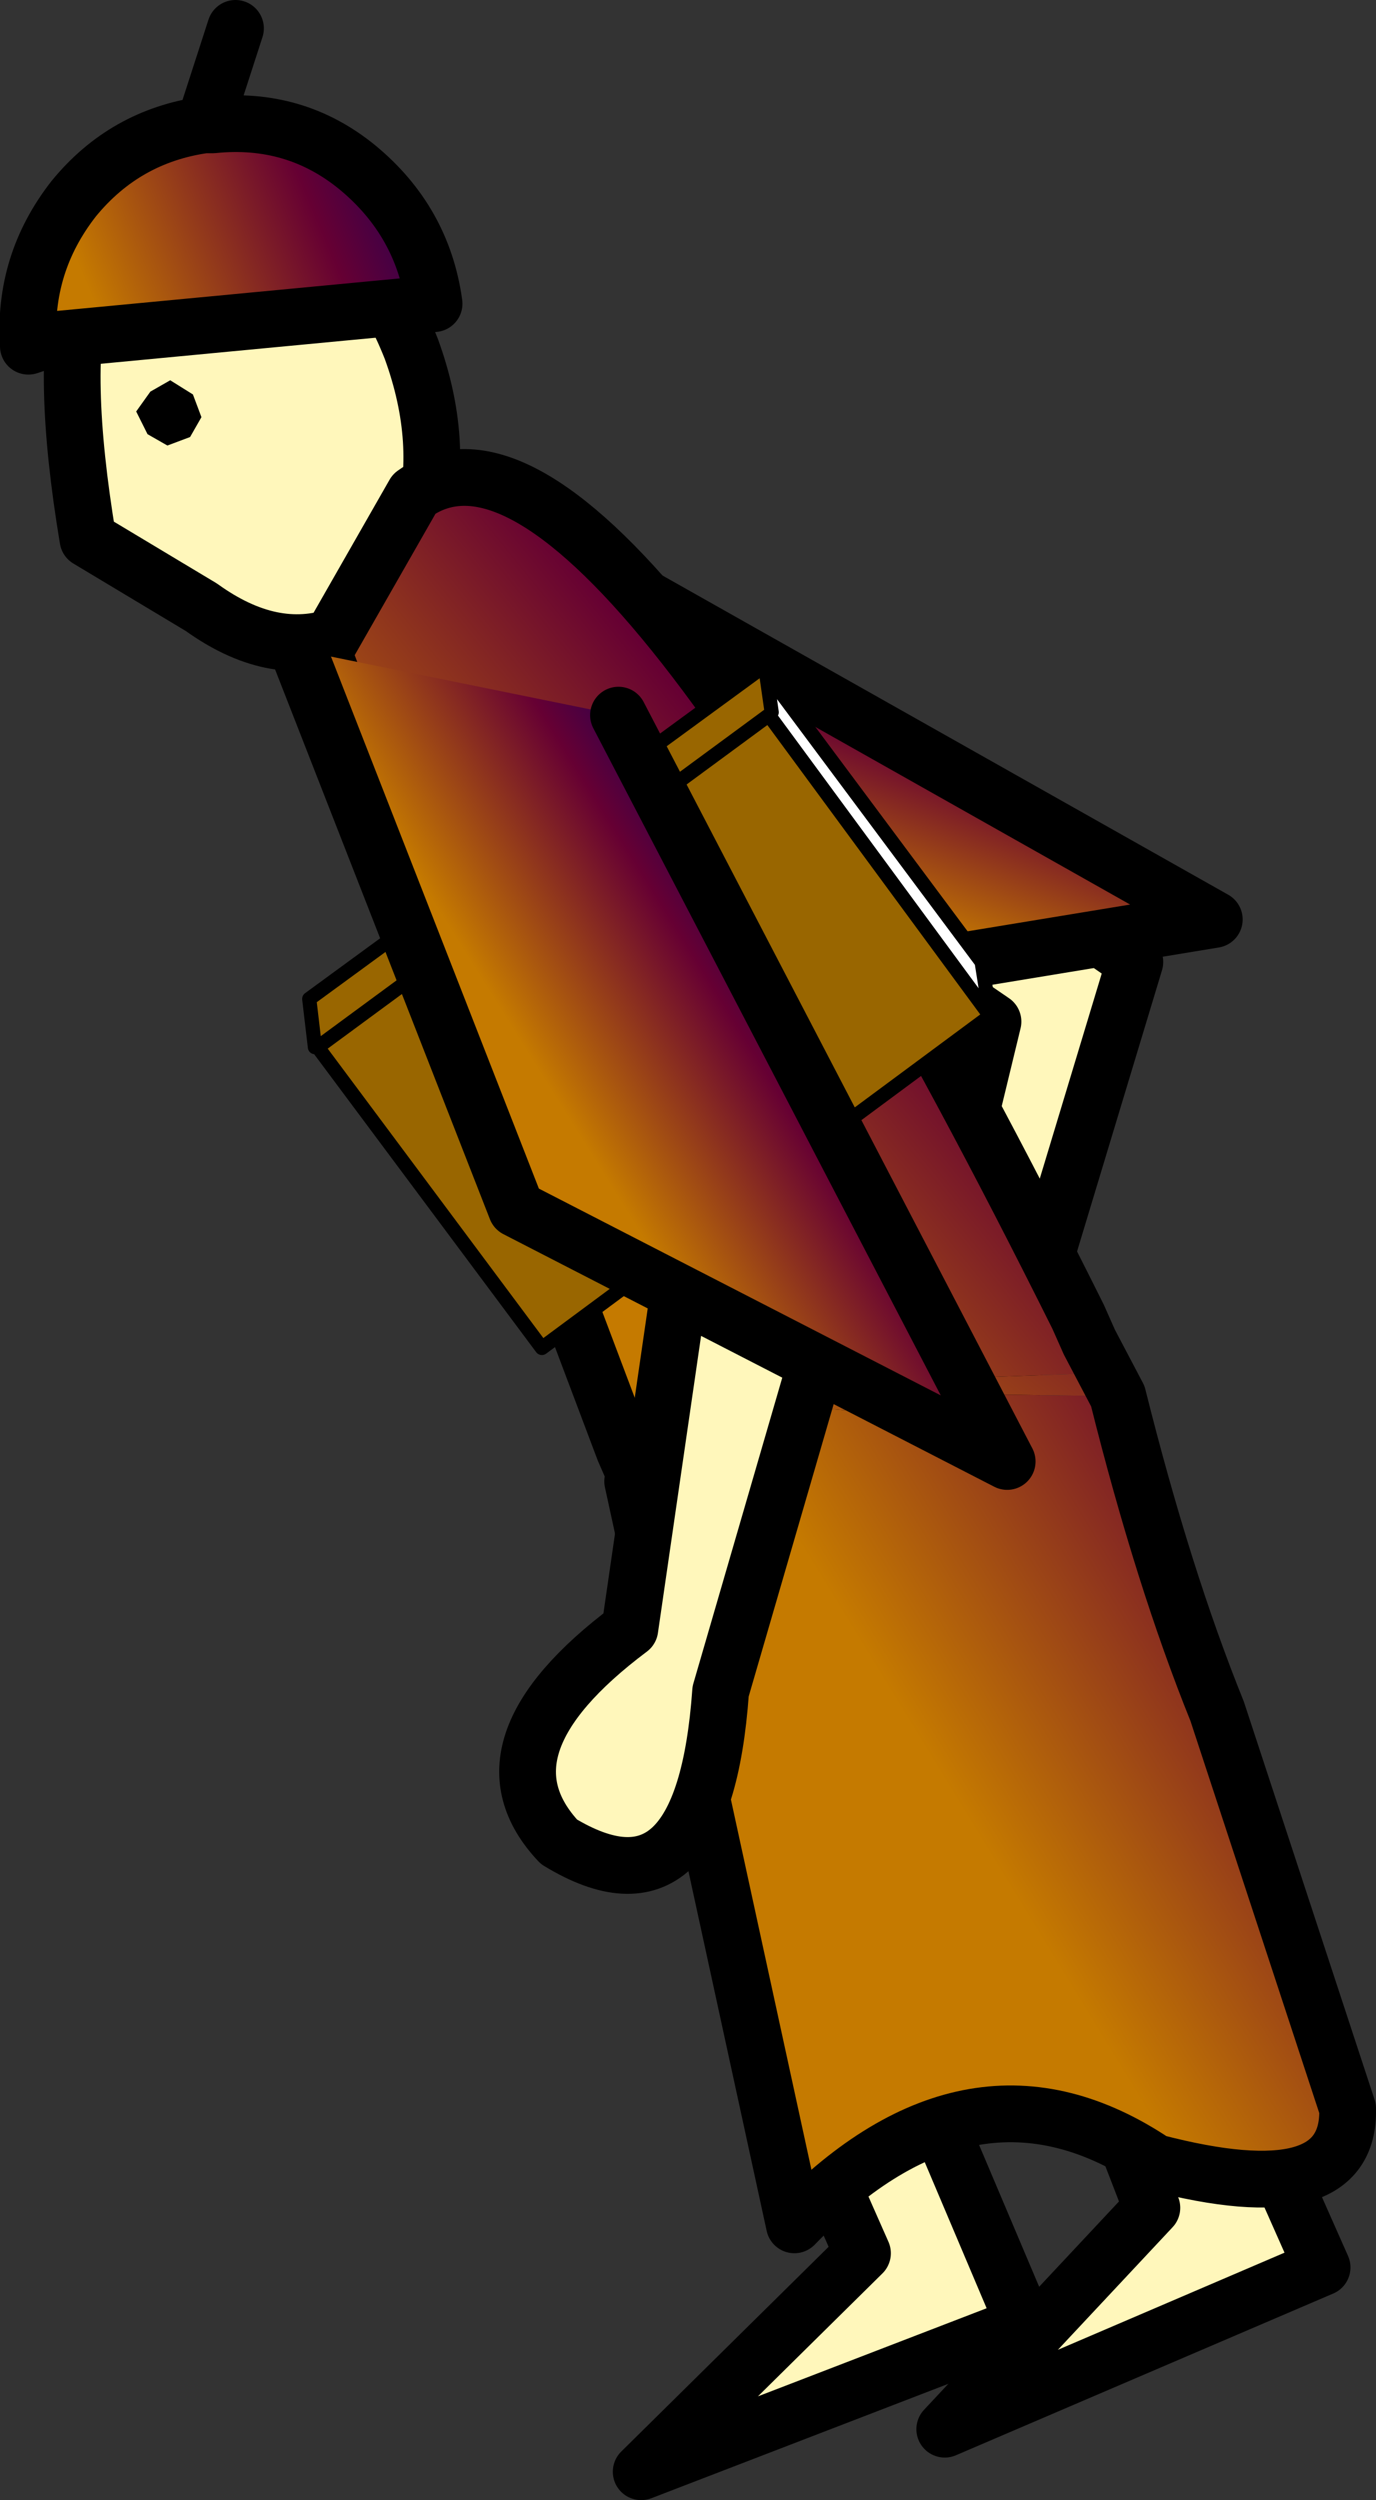
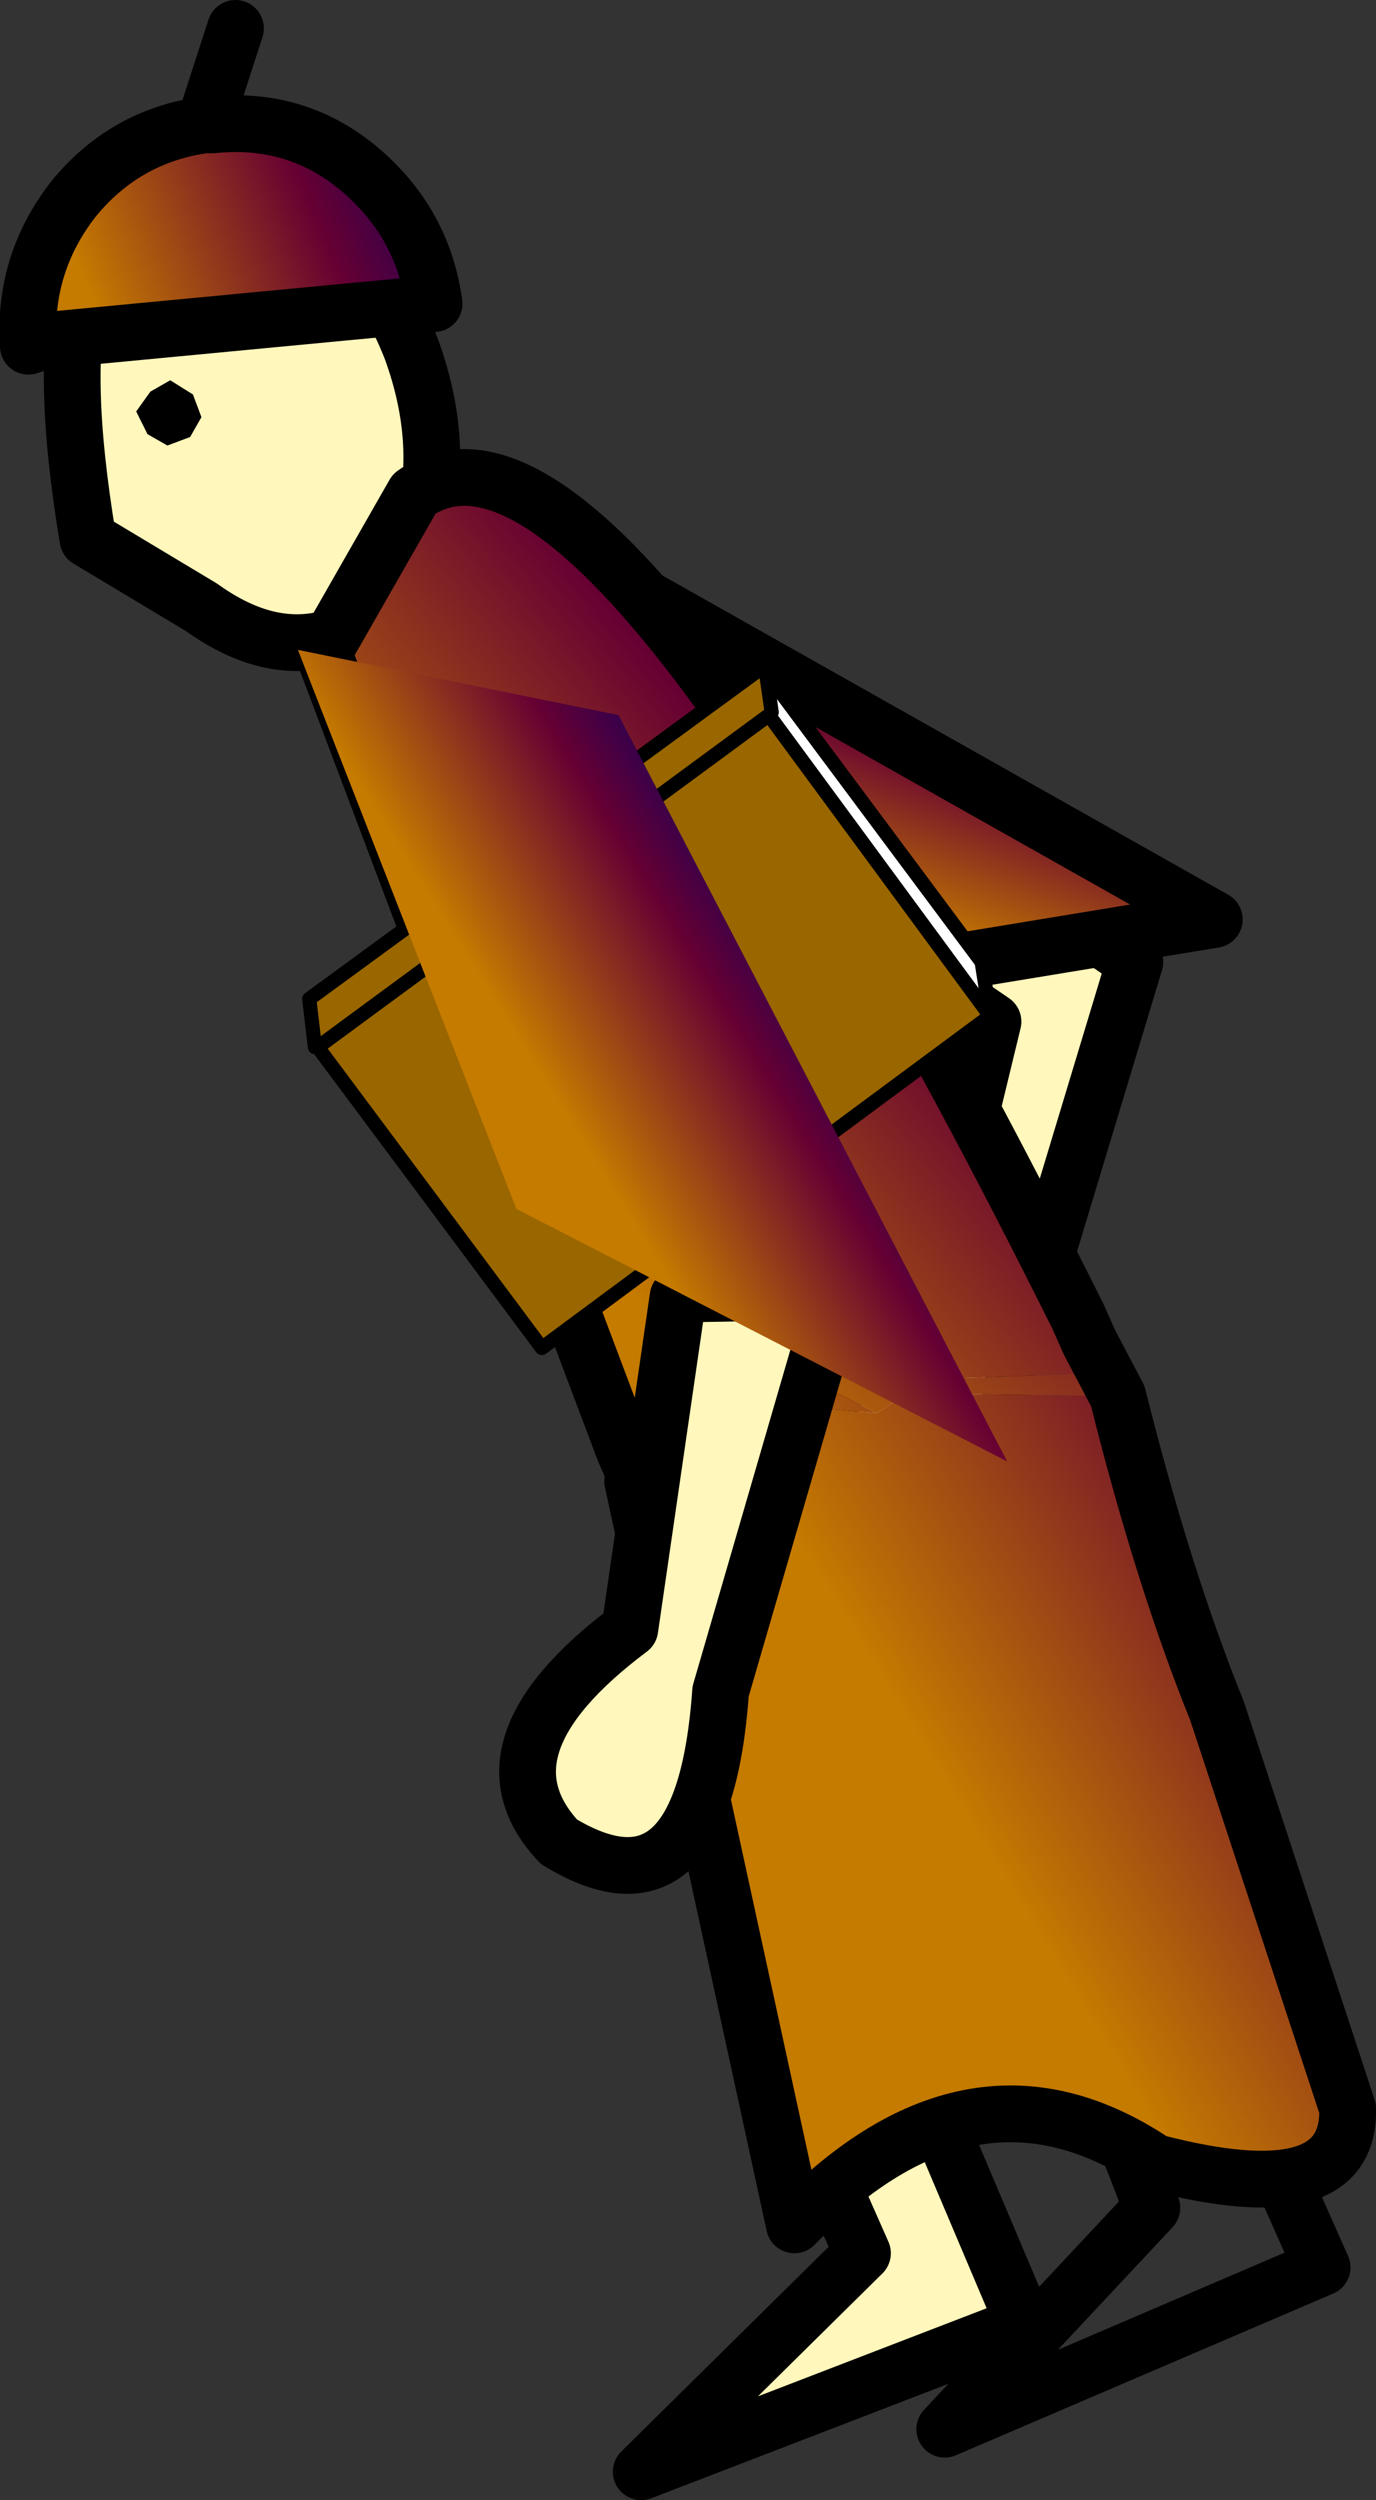
<svg xmlns="http://www.w3.org/2000/svg" height="44.05px" width="24.25px">
  <rect width="100%" height="100%" fill="#333333" stroke="none" />
  <g transform="matrix(1.0, 0.0, 0.0, 1.0, 25.45, 45.95)">
-     <path d="M-5.15 -7.05 L-6.0 -9.25 -4.7 -11.75 -2.15 -6.0 -8.8 -3.15 -5.15 -7.05" fill="#fff7bb" fill-rule="evenodd" stroke="none" />
    <path d="M-5.15 -7.05 L-8.8 -3.15 -2.15 -6.0 -4.7 -11.75 -6.0 -9.25 -5.15 -7.05 Z" fill="none" stroke="#000000" stroke-linecap="round" stroke-linejoin="round" stroke-width="1.0" />
    <path d="M-10.25 -6.25 L-11.2 -8.4 -9.9 -10.9 -7.4 -5.0 -14.15 -2.4 -10.25 -6.25" fill="#fff7bb" fill-rule="evenodd" stroke="none" />
    <path d="M-10.25 -6.25 L-14.15 -2.4 -7.4 -5.0 -9.9 -10.9 -11.2 -8.4 -10.25 -6.25 Z" fill="none" stroke="#000000" stroke-linecap="round" stroke-linejoin="round" stroke-width="1.0" />
    <path d="M-22.5 -42.8 Q-21.35 -43.2 -20.1 -42.3 -18.85 -41.45 -18.2 -39.8 -17.6 -38.15 -18.0 -36.7 -18.4 -35.2 -19.5 -34.75 -20.65 -34.35 -21.9 -35.25 L-23.9 -36.45 Q-24.4 -39.45 -24.0 -40.9 -23.65 -42.4 -22.5 -42.8" fill="#fff7bb" fill-rule="evenodd" stroke="none" />
    <path d="M-22.5 -42.8 Q-21.35 -43.2 -20.1 -42.3 -18.85 -41.45 -18.2 -39.8 -17.6 -38.15 -18.0 -36.7 -18.4 -35.2 -19.5 -34.75 -20.65 -34.35 -21.9 -35.25 L-23.9 -36.45 Q-24.4 -39.45 -24.0 -40.9 -23.65 -42.4 -22.5 -42.8 Z" fill="none" stroke="#000000" stroke-linecap="round" stroke-linejoin="round" stroke-width="1.0" />
    <path d="M-21.85 -43.75 L-21.7 -43.75 Q-20.25 -43.9 -19.15 -43.0 -18.0 -42.05 -17.8 -40.6 L-24.65 -39.95 -24.95 -39.85 Q-25.05 -41.3 -24.15 -42.45 -23.25 -43.55 -21.85 -43.75" fill="url(#gradient0)" fill-rule="evenodd" stroke="none" />
    <path d="M-23.05 -38.7 L-22.8 -39.05 -22.45 -39.25 -22.05 -39.0 -21.9 -38.6 -22.1 -38.25 -22.5 -38.1 -22.85 -38.3 -23.05 -38.7" fill="#000000" fill-rule="evenodd" stroke="none" />
    <path d="M-21.85 -43.75 L-21.7 -43.75 Q-20.25 -43.9 -19.15 -43.0 -18.0 -42.05 -17.8 -40.6 L-24.65 -39.95 -24.95 -39.85 Q-25.05 -41.3 -24.15 -42.45 -23.25 -43.55 -21.85 -43.75 L-21.3 -45.45" fill="none" stroke="#000000" stroke-linecap="round" stroke-linejoin="round" stroke-width="1.0" />
    <path d="M-10.35 -19.5 Q-11.85 -21.15 -9.1 -23.2 L-7.95 -27.95 -13.95 -32.05 -13.65 -34.7 -5.45 -29.0 -7.55 -22.05 Q-7.9 -17.9 -10.35 -19.5" fill="#fff7bb" fill-rule="evenodd" stroke="none" />
    <path d="M-10.35 -19.5 Q-11.85 -21.15 -9.1 -23.2 L-7.95 -27.95 -13.95 -32.05 -13.65 -34.7 -5.45 -29.0 -7.55 -22.05 Q-7.9 -17.9 -10.35 -19.5 Z" fill="none" stroke="#000000" stroke-linecap="round" stroke-linejoin="round" stroke-width="1.0" />
    <path d="M-15.75 -36.35 L-4.05 -29.75 -11.95 -28.45 -18.6 -34.45 -15.75 -36.35" fill="url(#gradient1)" fill-rule="evenodd" stroke="none" />
    <path d="M-15.75 -36.35 L-4.05 -29.75 -11.95 -28.45 -18.6 -34.45" fill="none" stroke="#000000" stroke-linecap="round" stroke-linejoin="round" stroke-width="1.0" />
    <path d="M-14.45 -20.4 L-19.75 -34.45 -18.15 -37.25 Q-14.85 -39.6 -6.45 -22.75 L-6.4 -22.3 -6.3 -21.75 -9.05 -21.65 -10.0 -21.45 -9.45 -21.4 -10.0 -21.05 -11.85 -22.0 -12.45 -20.45 -13.05 -20.55 -12.65 -20.8 -14.45 -20.4 M-6.4 -23.7 L-6.4 -23.6 -6.4 -23.7 M-6.25 -23.1 L-6.2 -23.2 -6.05 -22.95 -6.05 -22.9 -6.1 -22.85 -6.2 -22.85 -6.25 -23.1 M-6.25 -23.2 L-6.35 -23.45 -6.3 -23.4 -6.35 -23.55 -6.3 -23.4 -6.2 -23.2 -6.25 -23.2 M-14.1 -19.6 L-14.15 -19.8 -13.85 -20.0 -14.1 -19.6" fill="url(#gradient2)" fill-rule="evenodd" stroke="none" />
    <path d="M-6.25 -22.3 L-6.15 -22.35 -6.15 -22.3 -5.75 -21.35 -6.25 -22.3 -5.75 -21.35 -9.45 -21.4 -10.0 -21.45 -9.05 -21.65 -6.3 -21.75 -6.4 -22.3 -6.25 -22.3 M-14.3 -19.85 L-14.6 -20.35 -14.45 -20.4 -12.65 -20.8 -13.05 -20.55 -13.85 -20.0 -14.15 -19.8 -14.25 -19.75 -14.3 -19.85 M-14.45 -20.4 L-14.15 -19.8 -14.45 -20.4" fill="url(#gradient3)" fill-rule="evenodd" stroke="none" />
    <path d="M-5.75 -21.35 Q-4.95 -18.15 -4.0 -15.8 L-1.7 -8.8 Q-1.65 -6.95 -5.1 -7.85 -8.3 -10.0 -11.45 -6.75 L-14.3 -19.85 -14.25 -19.75 -14.15 -19.8 -14.1 -19.6 -13.85 -20.0 -13.05 -20.55 -12.45 -20.45 -11.1 -21.15 -10.0 -21.05 -9.45 -21.4 -5.75 -21.35" fill="url(#gradient4)" fill-rule="evenodd" stroke="none" />
    <path d="M-12.45 -20.45 L-11.85 -22.0 -10.0 -21.05 -11.1 -21.15 -12.45 -20.45" fill="url(#gradient5)" fill-rule="evenodd" stroke="none" />
    <path d="M-14.45 -20.4 L-19.75 -34.45 -18.15 -37.25 Q-14.85 -39.6 -6.45 -22.75 L-6.25 -22.3 -5.75 -21.35 Q-4.95 -18.15 -4.0 -15.8 L-1.7 -8.8 Q-1.65 -6.95 -5.1 -7.85 -8.3 -10.0 -11.45 -6.75 L-14.3 -19.85 M-14.1 -19.6 L-14.15 -19.8 -14.45 -20.4 Z" fill="none" stroke="#000000" stroke-linecap="round" stroke-linejoin="round" stroke-width="1.0" />
    <path d="M-12.75 -16.15 Q-13.05 -11.95 -15.6 -13.5 -17.15 -15.15 -14.35 -17.25 L-13.5 -23.1 -13.45 -23.15 -10.7 -23.2 -12.75 -16.15" fill="#fff7bb" fill-rule="evenodd" stroke="none" />
    <path d="M-12.75 -16.15 Q-13.05 -11.95 -15.6 -13.5 -17.15 -15.15 -14.35 -17.25 L-13.5 -23.1 -13.45 -23.15 -10.7 -23.2 -12.75 -16.15 Z" fill="none" stroke="#000000" stroke-linecap="round" stroke-linejoin="round" stroke-width="1.0" />
    <path d="M-11.95 -34.1 L-12.0 -34.2 -11.95 -34.2 -11.95 -34.1" fill="#ff0000" fill-rule="evenodd" stroke="none" />
    <path d="M-11.95 -34.1 L-11.85 -33.4 -11.9 -33.35 -19.85 -27.5 -11.9 -33.35 -8.0 -28.05 -15.9 -22.2 -19.85 -27.5 -19.9 -27.5 -20.0 -28.35 -12.0 -34.2 -11.95 -34.1" fill="#996600" fill-rule="evenodd" stroke="none" />
    <path d="M-11.9 -33.35 L-11.85 -33.4 -11.95 -34.1 -8.15 -29.0 -8.0 -28.05 -11.9 -33.35" fill="#ffffff" fill-rule="evenodd" stroke="none" />
    <path d="M-11.9 -33.35 L-11.85 -33.4 -11.95 -34.1 -12.0 -34.2 -20.0 -28.35 -19.9 -27.5 -19.85 -27.5 -11.9 -33.35 -8.0 -28.05 -8.15 -29.0 -11.95 -34.1 M-8.0 -28.05 L-15.9 -22.2 -19.85 -27.5" fill="none" stroke="#000000" stroke-linecap="round" stroke-linejoin="round" stroke-width="0.25" />
    <path d="M-14.55 -33.35 L-7.7 -20.2 -16.35 -24.65 -20.2 -34.5 -14.55 -33.35" fill="url(#gradient6)" fill-rule="evenodd" stroke="none" />
-     <path d="M-14.55 -33.35 L-7.7 -20.2 -16.35 -24.65 -20.2 -34.5" fill="none" stroke="#000000" stroke-linecap="round" stroke-linejoin="round" stroke-width="1.0" />
  </g>
  <defs>
    <linearGradient gradientTransform="matrix(0.004, -0.002, 0.008, 0.019, -2.7, 0.05)" gradientUnits="userSpaceOnUse" id="gradient0" spreadMethod="pad" x1="-819.2" x2="819.2">
      <stop offset="0.0" stop-color="#c57a00" />
      <stop offset="0.573" stop-color="#660033" />
      <stop offset="1.0" stop-color="#000066" />
    </linearGradient>
    <linearGradient gradientTransform="matrix(0.001, -0.003, 0.008, 0.003, -11.55, -33.15)" gradientUnits="userSpaceOnUse" id="gradient1" spreadMethod="pad" x1="-819.2" x2="819.2">
      <stop offset="0.0" stop-color="#c57a00" />
      <stop offset="0.573" stop-color="#660033" />
      <stop offset="1.0" stop-color="#000066" />
    </linearGradient>
    <linearGradient gradientTransform="matrix(0.006, -0.005, 0.013, 0.016, -6.4, -23.6)" gradientUnits="userSpaceOnUse" id="gradient2" spreadMethod="pad" x1="-819.2" x2="819.2">
      <stop offset="0.0" stop-color="#c57a00" />
      <stop offset="0.573" stop-color="#660033" />
      <stop offset="1.0" stop-color="#000066" />
    </linearGradient>
    <linearGradient gradientTransform="matrix(0.005, -0.006, 0.016, 0.013, -6.7, -24.15)" gradientUnits="userSpaceOnUse" id="gradient3" spreadMethod="pad" x1="-819.2" x2="819.2">
      <stop offset="0.0" stop-color="#c57a00" />
      <stop offset="0.573" stop-color="#660033" />
      <stop offset="1.0" stop-color="#000066" />
    </linearGradient>
    <linearGradient gradientTransform="matrix(0.007, -0.004, 0.011, 0.018, -5.85, -22.4)" gradientUnits="userSpaceOnUse" id="gradient4" spreadMethod="pad" x1="-819.2" x2="819.2">
      <stop offset="0.0" stop-color="#c57a00" />
      <stop offset="0.573" stop-color="#660033" />
      <stop offset="1.0" stop-color="#000066" />
    </linearGradient>
    <linearGradient gradientTransform="matrix(0.008, -0.003, 0.007, 0.02, -6.05, -21.75)" gradientUnits="userSpaceOnUse" id="gradient5" spreadMethod="pad" x1="-819.2" x2="819.2">
      <stop offset="0.0" stop-color="#c57a00" />
      <stop offset="0.573" stop-color="#660033" />
      <stop offset="1.0" stop-color="#000066" />
    </linearGradient>
    <linearGradient gradientTransform="matrix(0.003, -0.002, 0.005, 0.008, -13.2, -28.25)" gradientUnits="userSpaceOnUse" id="gradient6" spreadMethod="pad" x1="-819.2" x2="819.2">
      <stop offset="0.0" stop-color="#c57a00" />
      <stop offset="0.573" stop-color="#660033" />
      <stop offset="1.0" stop-color="#000066" />
    </linearGradient>
  </defs>
</svg>